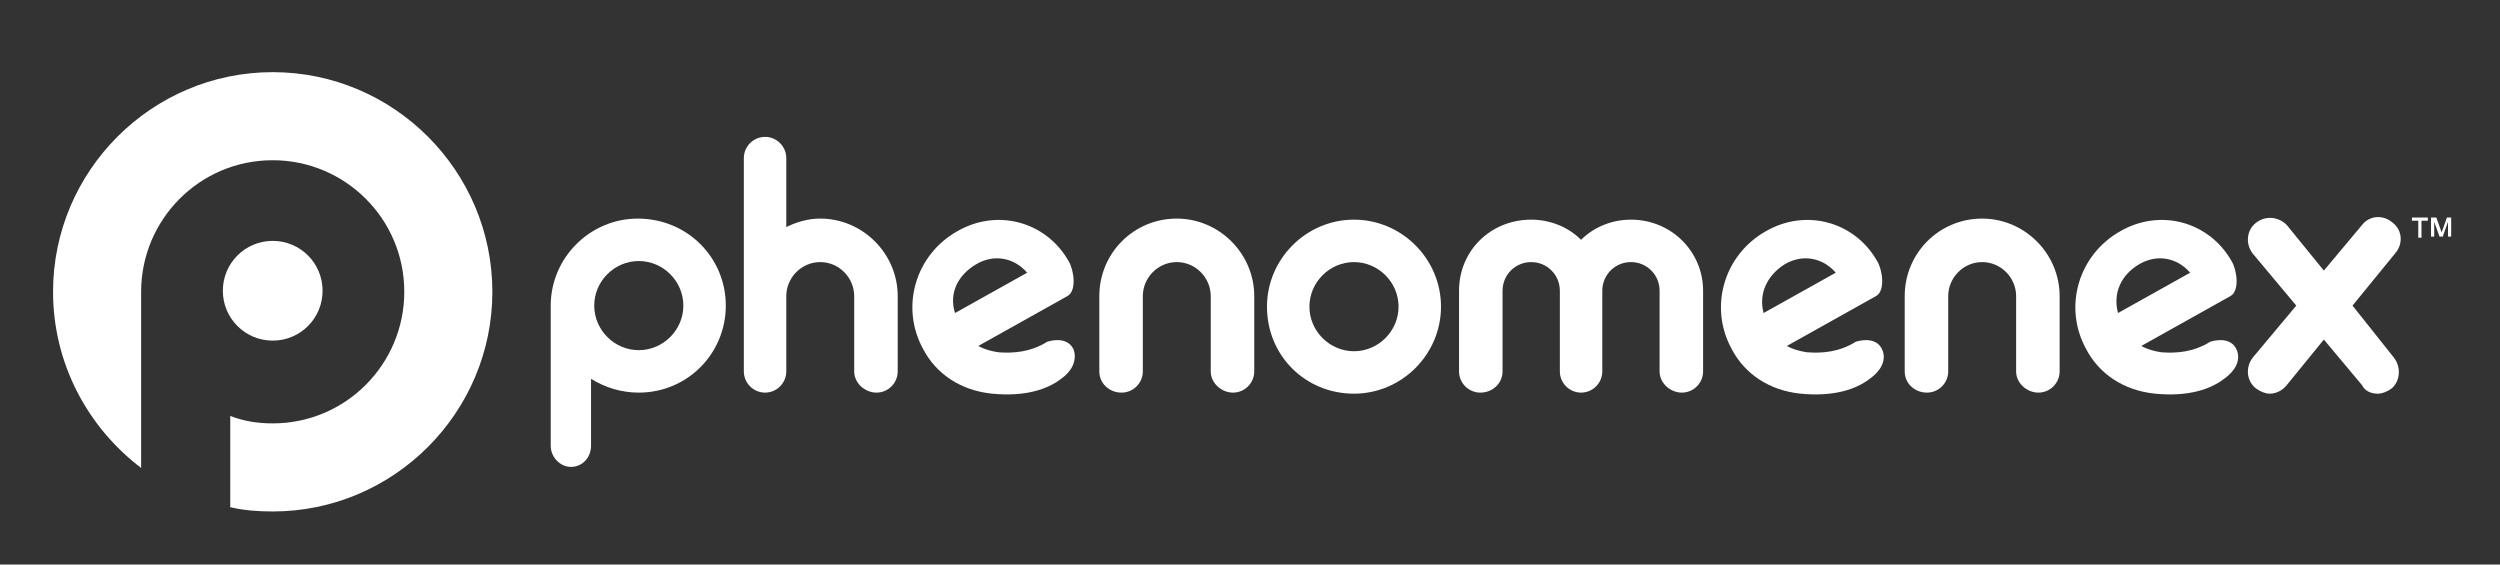
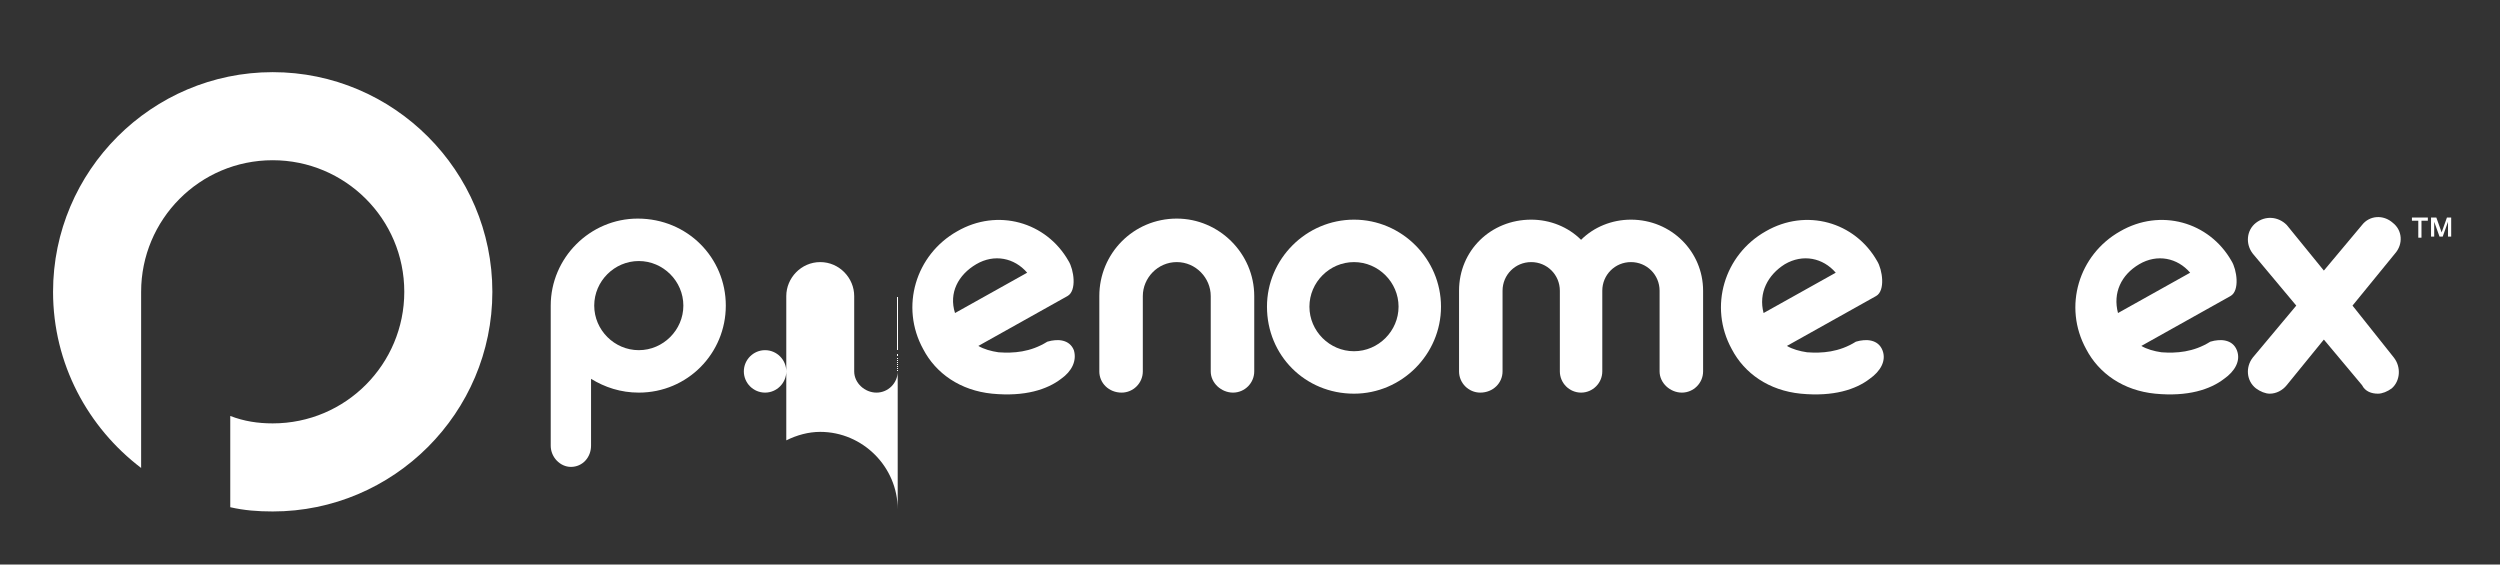
<svg xmlns="http://www.w3.org/2000/svg" fill="#fff" enable-background="new 0 0 235.6 53.2" viewBox="0 0 235.6 53.2">
  <rect x="0" y="0" width="235.6" height="53.2" fill="#333333" stroke="none" />
  <path d="m227.3 20.5h1.5v.3h-.6v1.6h-.3v-1.6h-.6z" />
  <path d="m229.1 20.5h.5l.5 1.4.5-1.4h.4v1.8h-.3v-1.4l-.5 1.4h-.3l-.5-1.4v1.4h-.3z" />
  <path d="m68.4 28.8c0 4.5-3.6 8.2-8.2 8.2-1.7 0-3.2-.5-4.5-1.3v6.3c0 1.1-.8 2-1.9 2-1 0-1.9-.9-1.9-2v-12.9-.1c0-.1 0-.1 0-.2 0-4.5 3.7-8.2 8.2-8.2 4.7 0 8.3 3.7 8.3 8.2zm-4 0c0-2.3-1.9-4.2-4.2-4.2s-4.2 1.9-4.2 4.2 1.9 4.2 4.2 4.2 4.2-1.9 4.2-4.2z" />
-   <path d="m84.6 27.9v7.1c0 1.1-.9 2-2 2s-2.1-.9-2.1-2v-7.1c0-1.7-1.4-3.2-3.2-3.2s-3.2 1.5-3.2 3.2v7.1c0 1.1-.9 2-2 2s-2-.9-2-2v-20.1c0-1.1.9-2 2-2s2 .9 2 2v6.5c1-.5 2.1-.8 3.2-.8 4 0 7.3 3.3 7.3 7.3z" />
+   <path d="m84.6 27.9v7.1c0 1.1-.9 2-2 2s-2.1-.9-2.1-2v-7.1c0-1.7-1.4-3.2-3.2-3.2s-3.2 1.5-3.2 3.2v7.1c0 1.1-.9 2-2 2s-2-.9-2-2c0-1.1.9-2 2-2s2 .9 2 2v6.5c1-.5 2.1-.8 3.2-.8 4 0 7.3 3.3 7.3 7.3z" />
  <path d="m101.2 33c-.4-1-1.5-1.1-2.5-.8-1.6 1-3.2 1.1-4.6 1-.7-.1-1.4-.3-1.9-.6l8.4-4.7c.9-.5.6-2.5.1-3.3-2.1-3.7-6.7-5-10.5-2.8-3.9 2.2-5.4 7.1-3.2 11.1 1.2 2.3 3.5 3.9 6.5 4.2 3.1.3 5.2-.4 6.5-1.4 1-.7 1.5-1.7 1.2-2.7zm-9.2-8.1c1.7-1 3.6-.6 4.8.8l-6.8 3.8c-.6-1.9.3-3.6 2-4.6z" />
  <path d="m177.4 33c-.4-1-1.5-1.1-2.5-.8-1.6 1-3.2 1.1-4.6 1-.7-.1-1.4-.3-1.9-.6l8.4-4.7c.9-.5.6-2.5.1-3.3-2.1-3.7-6.7-5-10.5-2.8-3.9 2.2-5.4 7.1-3.2 11.1 1.2 2.3 3.5 3.9 6.5 4.2 3.1.3 5.2-.4 6.5-1.4 1-.7 1.6-1.7 1.2-2.7zm-9.2-8.1c1.7-1 3.6-.6 4.8.8l-6.8 3.8c-.5-1.9.4-3.6 2-4.6z" />
  <path d="m210.8 33c-.4-1-1.5-1.1-2.5-.8-1.6 1-3.2 1.1-4.6 1-.7-.1-1.4-.3-1.9-.6l8.4-4.7c.9-.5.6-2.5.1-3.3-2.1-3.7-6.7-5-10.5-2.8-3.9 2.2-5.4 7.1-3.2 11.1 1.2 2.3 3.5 3.9 6.5 4.2 3.1.3 5.2-.4 6.5-1.4 1-.7 1.6-1.7 1.2-2.7zm-9.2-8.1c1.7-1 3.6-.6 4.8.8l-6.8 3.8c-.5-1.9.3-3.6 2-4.6z" />
  <path d="m103.6 35v-7.1c0-4 3.2-7.3 7.3-7.3 4 0 7.3 3.3 7.3 7.3v7.1c0 1.1-.9 2-2 2s-2.1-.9-2.1-2v-7.1c0-1.7-1.4-3.2-3.2-3.2s-3.2 1.5-3.2 3.2v7.1c0 1.1-.9 2-2 2-1.2 0-2.1-.9-2.1-2z" />
  <path d="m119.4 28.9c0-4.5 3.7-8.2 8.2-8.2s8.2 3.7 8.2 8.2-3.7 8.2-8.2 8.2c-4.6 0-8.2-3.6-8.2-8.2zm12.4 0c0-2.3-1.9-4.2-4.2-4.2s-4.2 1.9-4.2 4.2 1.9 4.2 4.2 4.2 4.2-1.9 4.2-4.2z" />
  <path d="m160.5 27.4v7.6c0 1.1-.9 2-2 2s-2.1-.9-2.1-2v-7.6c0-1.5-1.2-2.7-2.7-2.7s-2.7 1.2-2.7 2.7v7.6c0 1.1-.9 2-2 2s-2-.9-2-2v-7.6c0-1.5-1.2-2.7-2.7-2.7s-2.7 1.2-2.7 2.7v7.6c0 1.1-.9 2-2.1 2-1.1 0-2-.9-2-2v-7.6c0-3.8 3-6.7 6.8-6.7 1.8 0 3.5.7 4.7 1.9 1.2-1.2 2.9-1.9 4.7-1.9 3.8 0 6.8 3 6.8 6.7z" />
-   <path d="m179.5 35v-7.1c0-4 3.2-7.3 7.3-7.3 4 0 7.3 3.3 7.3 7.3v7.1c0 1.1-.9 2-2 2s-2.1-.9-2.1-2v-7.1c0-1.7-1.4-3.2-3.2-3.2s-3.2 1.5-3.2 3.2v7.1c0 1.1-.9 2-2 2-1.2 0-2.1-.9-2.1-2z" />
  <path d="m225.6 33.7c.7.9.6 2.2-.2 2.9-.4.3-.9.5-1.3.5-.6 0-1.2-.2-1.5-.8l-3.6-4.3-3.5 4.3c-.4.5-1 .8-1.6.8-.4 0-.9-.2-1.3-.5-.9-.7-1-2-.3-2.9l4.1-4.9-4.1-4.9c-.7-.9-.6-2.2.3-2.9s2.1-.6 2.9.2l3.5 4.3 3.6-4.3c.7-.9 2-1 2.9-.2.9.7 1 2 .2 2.9l-4 4.9z" />
  <g clip-rule="evenodd" fill-rule="evenodd">
-     <path d="m30.4 27.4c0 2.6-2.1 4.7-4.7 4.7s-4.7-2.1-4.7-4.7 2.1-4.7 4.7-4.7 4.7 2.1 4.7 4.7z" />
    <path d="m13.3 44.1s0-12.1 0-16.6c0-6.8 5.5-12.4 12.4-12.4 6.8 0 12.4 5.5 12.4 12.4 0 6.8-5.5 12.4-12.4 12.4-1.4 0-2.7-.2-4-.7v8.6c1.3.3 2.6.4 4 .4 11.4 0 20.7-9.3 20.7-20.7s-9.3-20.7-20.7-20.7-20.7 9.3-20.7 20.7c0 6.8 3.3 12.8 8.3 16.6z" />
  </g>
</svg>